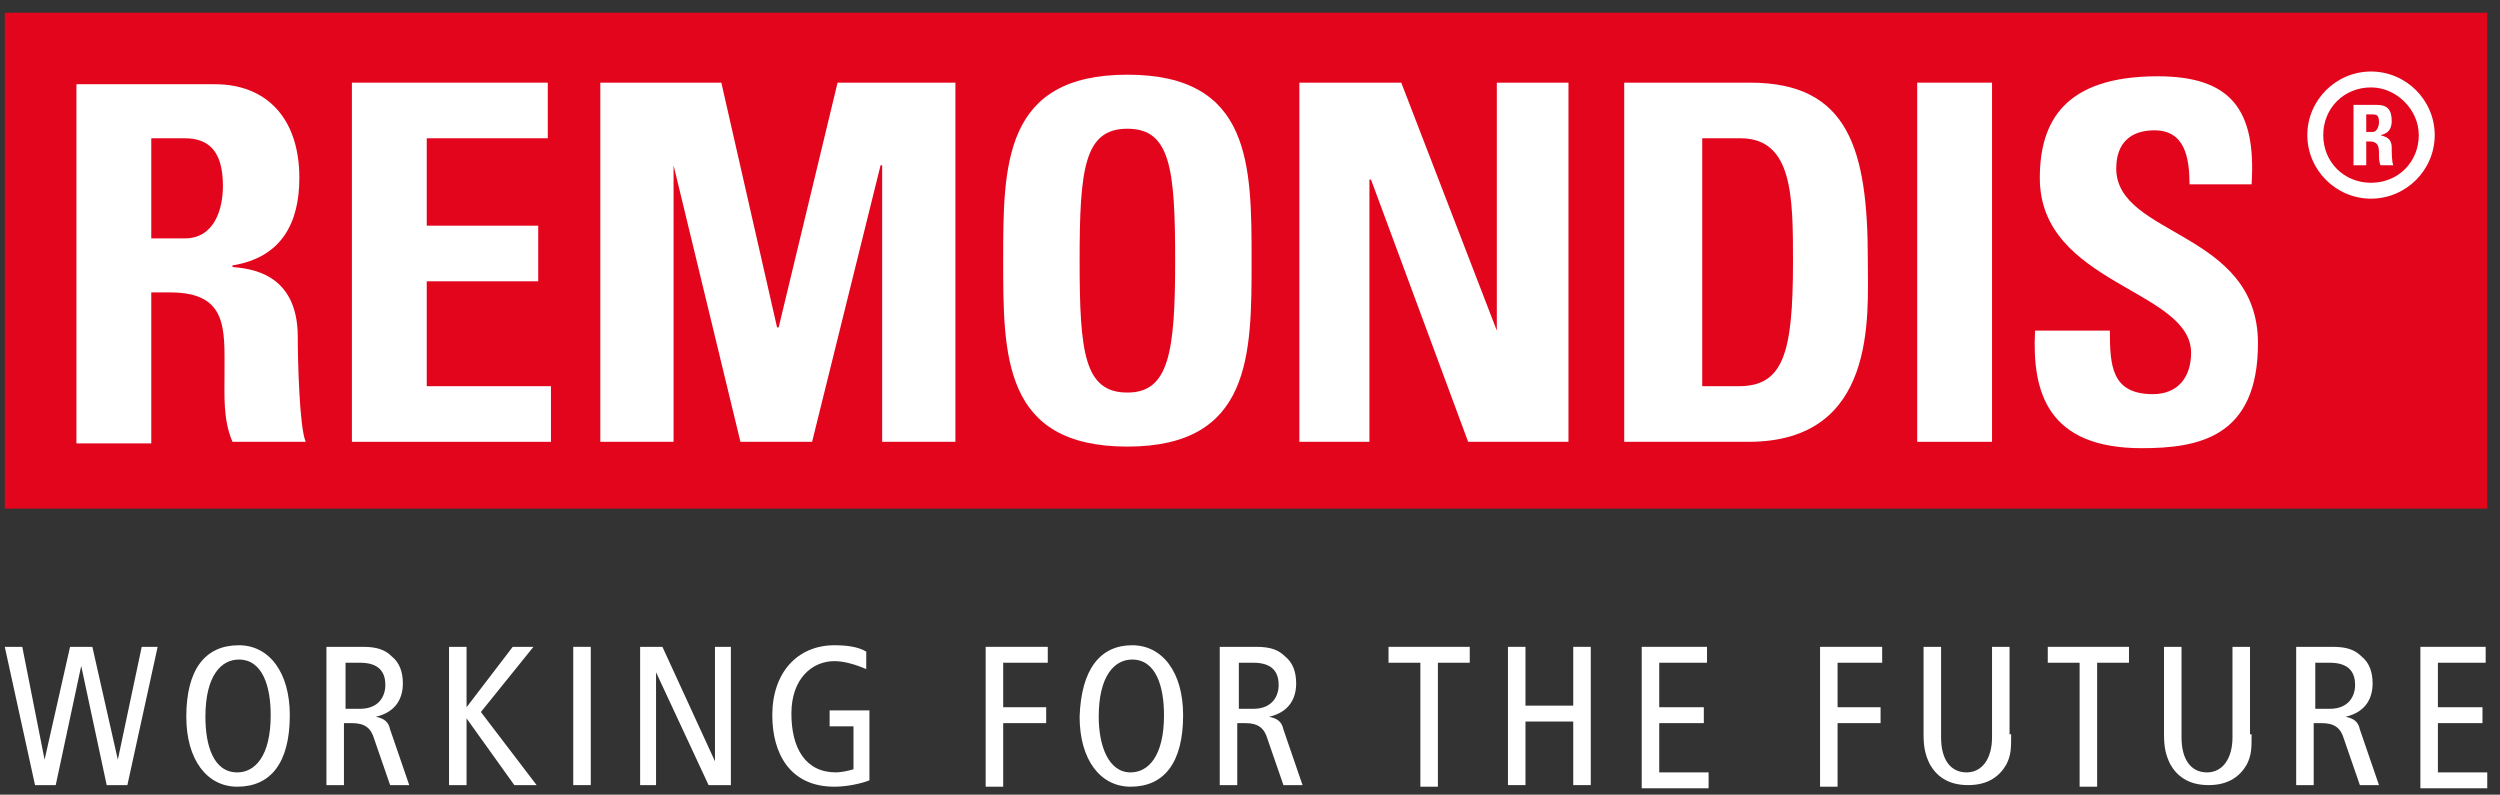
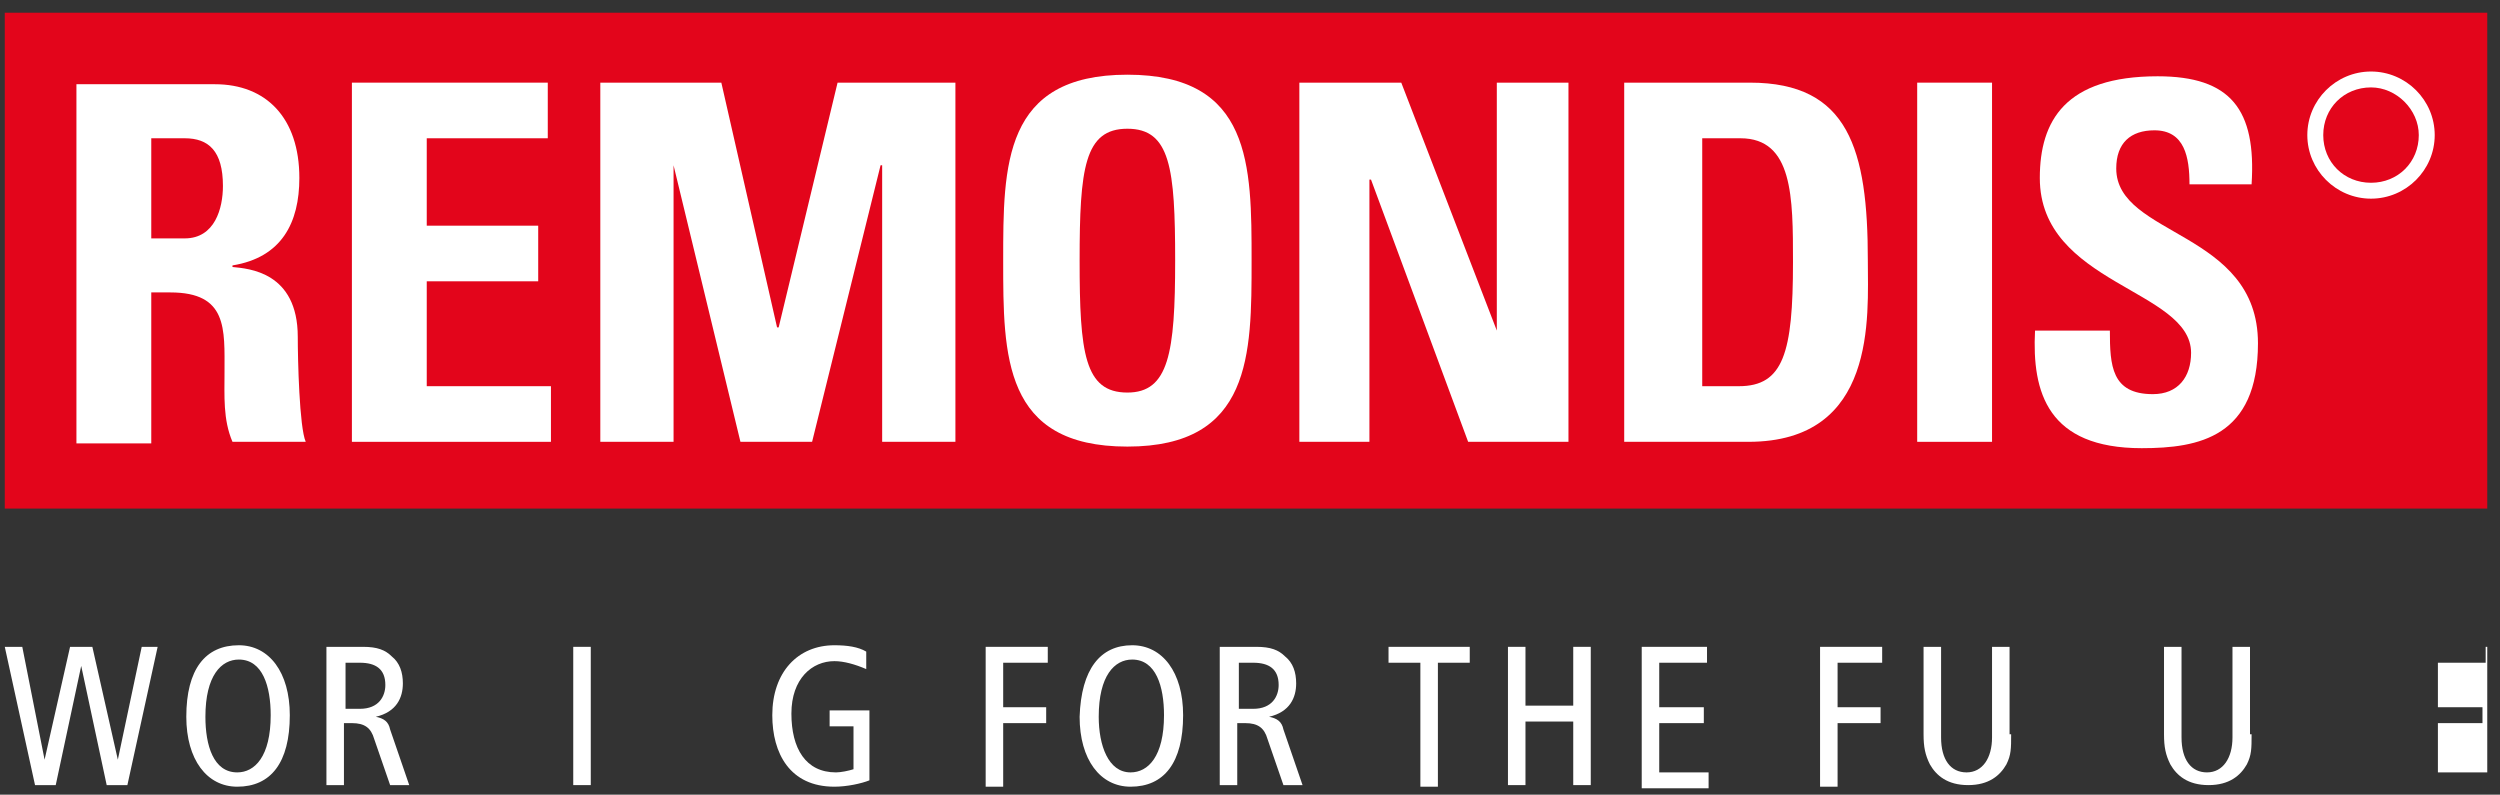
<svg xmlns="http://www.w3.org/2000/svg" width="280" height="89" viewBox="0 0 280 89" fill="none">
  <rect x="0" y="0" width="280" height="89" fill="#333333" stroke="none" />
  <g clip-path="url(#clip0_14_210)">
    <mask id="mask0_14_210" style="mask-type:luminance" maskUnits="userSpaceOnUse" x="0" y="0" width="280" height="89">
      <path d="M280 0H0V89H280V0Z" fill="white" />
    </mask>
    <g mask="url(#mask0_14_210)">
      <path d="M278.573 1.424H0.535V56.96H278.573V1.424Z" fill="#E3051B" />
      <path d="M265.554 8.01C261.631 8.01 258.42 11.214 258.42 15.13C258.42 19.046 261.631 22.25 265.554 22.25C269.478 22.25 272.688 19.046 272.688 15.13C272.688 11.214 269.478 8.01 265.554 8.01Z" fill="white" />
      <path d="M265.554 9.79C262.522 9.79 260.204 12.104 260.204 15.13C260.204 18.156 262.522 20.47 265.554 20.47C268.586 20.47 270.904 18.156 270.904 15.13C270.904 12.282 268.408 9.79 265.554 9.79Z" fill="#E3051B" />
-       <path fill-rule="evenodd" clip-rule="evenodd" d="M265.019 12.816H265.732C266.267 12.816 266.446 12.994 266.446 13.706C266.446 14.062 266.267 14.774 265.732 14.774H265.019V12.816ZM265.019 15.842H265.376C266.446 15.842 266.446 16.554 266.446 17.266C266.446 17.622 266.446 18.156 266.624 18.512H268.051C267.873 18.156 267.873 16.91 267.873 16.554C267.873 15.308 266.981 15.308 266.624 15.13C267.516 14.952 267.873 14.418 267.873 13.528C267.873 12.282 267.338 11.748 266.267 11.748H263.592V18.512H265.019V15.842Z" fill="white" />
      <path fill-rule="evenodd" clip-rule="evenodd" d="M16.942 15.486H20.688C23.363 15.486 24.968 16.91 24.968 20.826C24.968 23.318 24.076 26.7 20.688 26.7H16.942V15.486ZM16.942 32.752H19.082C25.503 32.752 25.146 36.846 25.146 41.652C25.146 44.322 24.968 46.992 26.038 49.484H34.242C33.528 47.882 33.35 40.228 33.35 37.736C33.35 30.438 27.821 30.082 26.038 29.904V29.726C31.567 28.836 33.528 24.92 33.528 19.936C33.528 13.172 29.783 9.434 24.076 9.434H8.56V49.662H16.942V32.752Z" fill="white" />
      <path d="M61.706 49.484V43.254H47.795V31.506H60.279V25.276H47.795V15.486H61.35V9.256H39.413V49.484H61.706Z" fill="white" />
      <path d="M75.439 49.484V18.512L82.929 49.484H90.955L98.624 18.512H98.802V49.484H107.006V9.256H93.808L87.21 36.668H87.031L80.789 9.256H67.235V49.484H75.439Z" fill="white" />
      <path fill-rule="evenodd" clip-rule="evenodd" d="M126.268 43.966C121.452 43.966 120.917 39.516 120.917 29.192C120.917 18.868 121.452 14.418 126.268 14.418C131.083 14.418 131.618 18.868 131.618 29.192C131.618 39.516 130.904 43.966 126.268 43.966ZM126.268 50.018C140.178 50.018 140.178 39.694 140.178 29.192C140.178 18.512 140.178 8.366 126.268 8.366C112.357 8.366 112.357 18.512 112.357 29.192C112.357 39.872 112.357 50.018 126.268 50.018Z" fill="white" />
      <path d="M153.375 49.484V20.114H153.553L164.432 49.484H175.668V9.256H167.643V37.024L156.942 9.256H145.528V49.484H153.375Z" fill="white" />
      <path fill-rule="evenodd" clip-rule="evenodd" d="M190.65 15.486H194.93C200.815 15.486 200.815 22.072 200.815 29.37C200.815 39.516 199.745 43.254 194.752 43.254H190.65V15.486ZM195.822 49.484C210.268 49.484 209.197 35.422 209.197 29.192C209.197 16.732 207.057 9.256 196 9.256H181.911V49.484H195.822Z" fill="white" />
      <path d="M223.108 49.484V9.256H214.726V49.484H223.108Z" fill="white" />
      <path d="M252.892 38.448C252.892 25.81 237.019 26.522 237.019 18.868C237.019 16.02 238.624 14.596 241.299 14.596C244.688 14.596 245.223 17.622 245.223 20.648H252.178C252.713 12.282 249.86 8.544 241.656 8.544C231.312 8.544 228.459 13.528 228.459 19.936C228.459 31.862 245.401 32.396 245.401 39.516C245.401 42.186 243.975 44.144 241.121 44.144C236.484 44.144 236.306 40.94 236.306 37.024H227.924C227.567 43.966 229.35 50.196 239.873 50.196C246.293 50.196 252.892 48.95 252.892 38.448Z" fill="white" />
      <path d="M0.535 72.446H2.496L4.993 85.084L7.847 72.446H10.344L13.197 85.084L15.872 72.446H17.656L14.267 87.932H11.949L9.095 74.582L6.242 87.932H3.923L0.535 72.446Z" fill="white" />
      <path d="M26.751 72.268C30.14 72.268 32.458 75.294 32.458 80.1C32.458 85.44 30.318 88.11 26.573 88.11C23.184 88.11 20.866 85.084 20.866 80.278C20.866 74.938 23.006 72.268 26.751 72.268ZM26.573 86.508C28.535 86.508 30.318 84.728 30.318 80.1C30.318 76.896 29.426 73.87 26.751 73.87C24.789 73.87 23.006 75.65 23.006 80.278C23.006 83.482 23.898 86.508 26.573 86.508Z" fill="white" />
      <path d="M40.662 72.446C42.267 72.446 43.159 72.802 43.873 73.514C44.764 74.226 45.121 75.294 45.121 76.54C45.121 78.142 44.408 79.744 42.089 80.278C42.981 80.456 43.516 80.812 43.694 81.702L45.834 87.932H43.694L41.911 82.77C41.554 81.524 40.841 80.99 39.414 80.99H38.522V87.932H36.56V72.446H40.662ZM38.701 79.388H40.306C42.446 79.388 43.159 77.964 43.159 76.718C43.159 74.938 42.089 74.226 40.306 74.226H38.701V79.388Z" fill="white" />
-       <path d="M50.292 72.446H52.254V79.21L57.426 72.446H59.745L53.859 79.744L60.101 87.932H57.605L52.254 80.456V87.932H50.292V72.446Z" fill="white" />
      <path d="M64.204 72.446H66.166V87.932H64.204V72.446Z" fill="white" />
-       <path d="M71.694 72.446H74.191L80.076 85.262V72.446H81.859V87.932H79.362L73.477 75.294V87.932H71.694V72.446Z" fill="white" />
      <path d="M97.376 87.398C96.484 87.754 94.879 88.11 93.452 88.11C88.459 88.11 86.497 84.372 86.497 80.1C86.497 75.294 89.35 72.268 93.452 72.268C94.879 72.268 96.127 72.446 97.019 72.98V74.938C95.771 74.404 94.522 74.048 93.452 74.048C90.955 74.048 88.637 76.006 88.637 79.922C88.637 83.838 90.242 86.508 93.631 86.508C94.166 86.508 95.057 86.33 95.592 86.152V81.346H92.917V79.566H97.376V87.398Z" fill="white" />
      <path d="M110.395 72.446H117.35V74.226H112.357V79.21H117.172V80.99H112.357V88.11H110.395V72.446Z" fill="white" />
      <path d="M126.802 72.268C130.191 72.268 132.509 75.294 132.509 80.1C132.509 85.44 130.369 88.11 126.624 88.11C123.235 88.11 120.917 85.084 120.917 80.278C121.095 74.938 123.235 72.268 126.802 72.268ZM126.624 86.508C128.586 86.508 130.369 84.728 130.369 80.1C130.369 76.896 129.477 73.87 126.802 73.87C124.84 73.87 123.057 75.65 123.057 80.278C123.057 83.482 124.127 86.508 126.624 86.508Z" fill="white" />
      <path d="M140.713 72.446C142.318 72.446 143.209 72.802 143.923 73.514C144.815 74.226 145.171 75.294 145.171 76.54C145.171 78.142 144.458 79.744 142.139 80.278C143.031 80.456 143.566 80.812 143.744 81.702L145.885 87.932H143.744L141.961 82.77C141.604 81.524 140.891 80.99 139.464 80.99H138.572V87.932H136.611V72.446H140.713ZM138.751 79.388H140.356C142.496 79.388 143.209 77.964 143.209 76.718C143.209 74.938 142.139 74.226 140.356 74.226H138.751V79.388Z" fill="white" />
      <path d="M159.082 74.226H155.515V72.446H164.611V74.226H161.044V88.11H159.082V74.226Z" fill="white" />
      <path d="M168.891 72.446H170.853V79.032H176.203V72.446H178.165V87.932H176.203V80.812H170.853V87.932H168.891V72.446Z" fill="white" />
      <path d="M183.873 72.446H191.185V74.226H185.834V79.21H190.828V80.99H185.834V86.508H191.363V88.288H183.873V72.446Z" fill="white" />
      <path d="M203.847 72.446H210.803V74.226H205.809V79.21H210.624V80.99H205.809V88.11H203.847V72.446Z" fill="white" />
      <path d="M225.248 82.236C225.248 83.838 225.248 84.55 224.713 85.618C224 86.864 222.752 87.932 220.433 87.932C218.115 87.932 216.866 86.864 216.153 85.618C215.618 84.55 215.439 83.66 215.439 82.236V72.446H217.401V82.592C217.401 85.084 218.471 86.508 220.255 86.508C222.038 86.508 223.108 84.906 223.108 82.592V72.446H225.07V82.236H225.248Z" fill="white" />
-       <path d="M232.917 74.226H229.35V72.446H238.446V74.226H234.879V88.11H232.917V74.226Z" fill="white" />
      <path d="M252.178 82.236C252.178 83.838 252.178 84.55 251.643 85.618C250.93 86.864 249.681 87.932 247.363 87.932C245.045 87.932 243.796 86.864 243.083 85.618C242.548 84.55 242.369 83.66 242.369 82.236V72.446H244.331V82.592C244.331 85.084 245.401 86.508 247.185 86.508C248.968 86.508 250.038 84.906 250.038 82.592V72.446H252V82.236H252.178Z" fill="white" />
-       <path d="M261.274 72.446C262.879 72.446 263.771 72.802 264.484 73.514C265.376 74.226 265.732 75.294 265.732 76.54C265.732 78.142 265.019 79.744 262.701 80.278C263.592 80.456 264.127 80.812 264.306 81.702L266.446 87.932H264.306L262.522 82.77C262.166 81.524 261.452 80.99 260.025 80.99H259.134V87.932H257.172V72.446H261.274ZM259.312 79.388H260.917C263.057 79.388 263.771 77.964 263.771 76.718C263.771 74.938 262.701 74.226 260.917 74.226H259.312V79.388Z" fill="white" />
-       <path d="M271.083 72.446H278.395V74.226H273.045V79.21H278.038V80.99H273.045V86.508H278.573V88.288H271.083V72.446Z" fill="white" />
+       <path d="M271.083 72.446H278.395V74.226H273.045V79.21H278.038V80.99H273.045V86.508H278.573V88.288V72.446Z" fill="white" />
    </g>
  </g>
  <defs>
    <clipPath id="clip0_14_210">
      <rect width="280" height="89" fill="white" />
    </clipPath>
  </defs>
</svg>